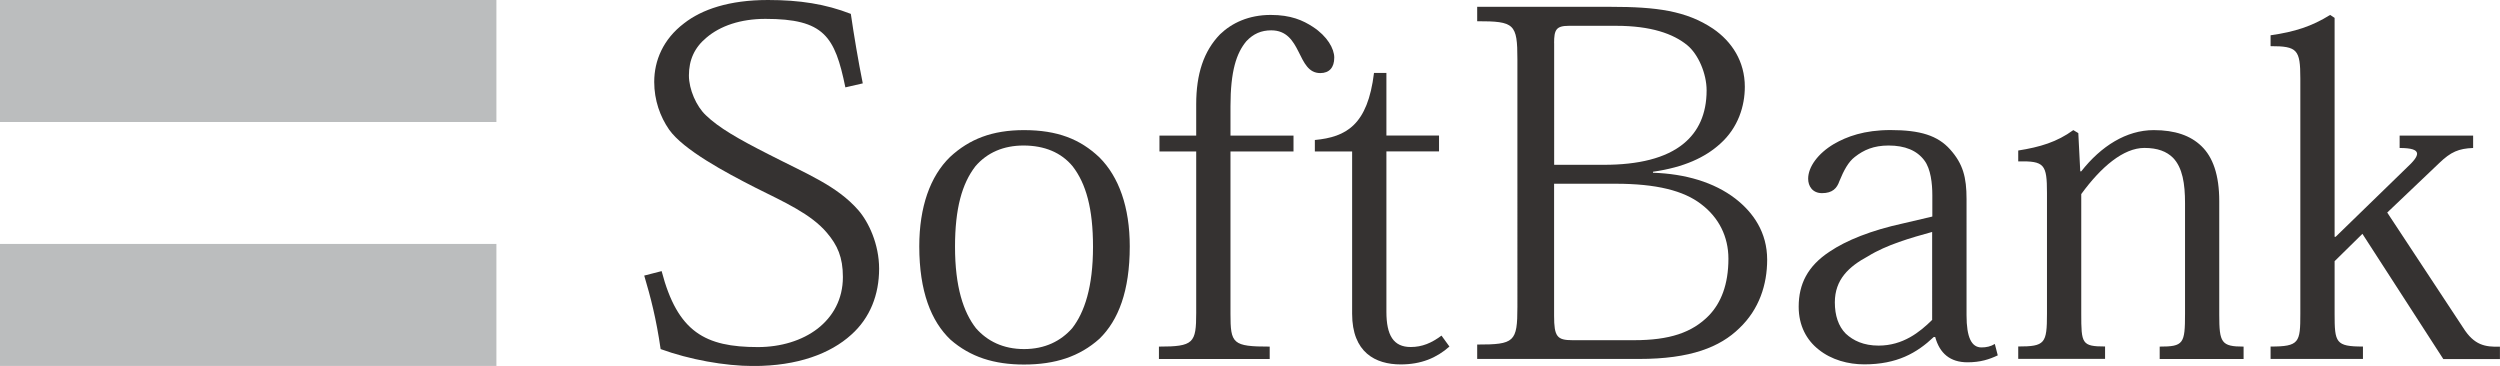
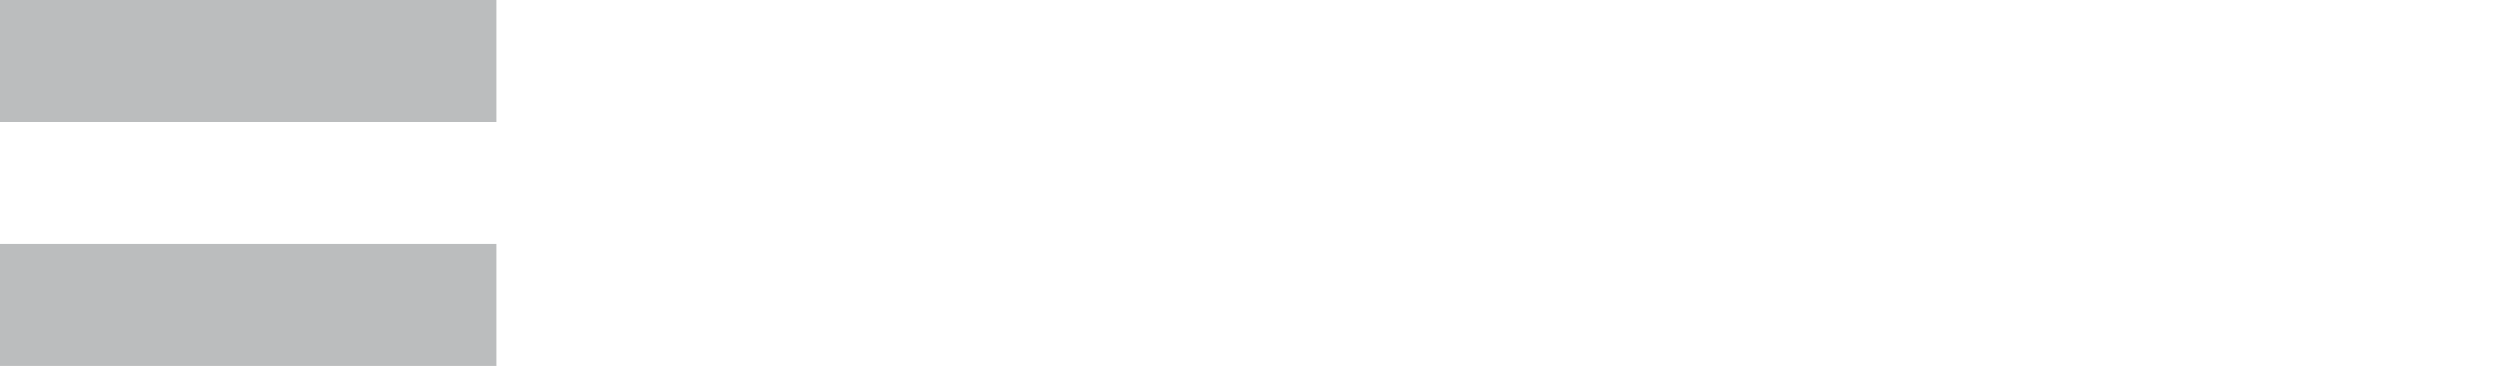
<svg xmlns="http://www.w3.org/2000/svg" xmlns:xlink="http://www.w3.org/1999/xlink" version="1.1" id="Layer_1" x="0px" y="0px" viewBox="0 0 425.2 62.24" style="enable-background:new 0 0 425.2 62.24;" xml:space="preserve">
  <style type="text/css">
	.st0{fill:#BBBDBE;}
	.st1{clip-path:url(#SVGID_2_);fill:#353231;}
</style>
  <rect y="0" class="st0" width="84.43" height="20.75" />
  <rect y="41.49" class="st0" width="84.43" height="20.75" />
  <g>
    <defs>
-       <rect id="SVGID_1_" y="0" width="425.2" height="62.24" />
-     </defs>
+       </defs>
    <clipPath id="SVGID_2_">
      <use xlink:href="#SVGID_1_" style="overflow:visible;" />
    </clipPath>
    <path class="st1" d="M143.78,14.86c-1.78-8.7-3.63-11.65-13.6-11.65c-4.22,0-7.68,1.18-10.05,3.21c-2.03,1.69-2.96,3.8-2.96,6.42   c0,2.37,1.27,5.25,2.88,6.76c2.19,2.11,5.4,3.97,10.72,6.67c6.59,3.38,11.57,5.33,15.2,9.46c1.78,2.03,3.55,5.83,3.55,9.97   c0,4.39-1.52,8.36-4.74,11.23c-3.54,3.21-9.12,5.32-16.63,5.32c-4.9,0-10.9-1.1-15.79-2.88c-0.76-5.24-1.69-8.78-2.79-12.5   l2.96-0.76c2.71,10.39,7.43,12.92,16.38,12.92c3.88,0,7.51-1.1,10.14-3.13c2.61-2.03,4.31-4.99,4.31-8.79   c0-3.37-0.93-5.41-2.71-7.51c-2.7-3.21-7.26-5.23-12.16-7.68c-5.15-2.62-12.25-6.43-14.69-9.88c-1.52-2.2-2.53-4.98-2.53-8.11   c0-3.62,1.51-7.26,5.07-9.96C119.37,1.6,124.02,0,130.61,0c5.4,0,9.79,0.68,14.1,2.36c0.5,3.46,1.26,8.02,2.03,11.82L143.78,14.86z   " />
-     <path class="st1" d="M162.43,41.97c0-6.5,1.18-10.72,3.46-13.68c2.02-2.36,4.82-3.54,8.19-3.54c3.55,0,6.41,1.18,8.36,3.54   c2.28,2.96,3.46,7.18,3.46,13.68c0,6.84-1.44,11.14-3.54,13.85c-1.94,2.2-4.65,3.55-8.19,3.55c-3.54,0-6.25-1.35-8.18-3.55   C163.87,53.11,162.43,48.81,162.43,41.97 M156.35,41.89c0,7.68,2.02,12.75,5.31,15.88c3.39,2.96,7.44,4.23,12.5,4.23   c5.32,0,9.46-1.36,12.84-4.39c3.21-3.13,5.15-8.11,5.15-15.71c0-6.67-1.85-11.82-5.15-15.12c-3.29-3.13-7.18-4.65-12.84-4.65   c-5.4,0-9.29,1.52-12.58,4.57C158.2,29.98,156.35,35.21,156.35,41.89" />
-     <path class="st1" d="M203.45,25.76h-6.25v-2.7h6.25v-5.32c0-5.15,1.27-9.04,4.06-11.91c2.02-1.94,4.89-3.29,8.61-3.29   c3.46,0,5.49,0.93,7.18,2.03c2.45,1.6,3.63,3.71,3.63,5.23c0,1.69-0.85,2.63-2.37,2.63c-2.02,0-2.78-1.78-3.71-3.64   c-0.93-1.86-2.03-3.63-4.64-3.63c-1.69,0-3.04,0.58-4.23,1.85c-1.69,2.02-2.7,5.07-2.7,11.07v4.98H220v2.7h-10.72v27.61   c0,5.07,0.34,5.58,6.67,5.58v2.11h-18.84v-2.11c5.91,0,6.34-0.59,6.34-5.75V25.76z" />
    <path class="st1" d="M223.64,23.81c5.32-0.51,8.97-2.53,10.05-11.4h2.11v10.64h8.95v2.7h-8.95v27.28c0,3.97,1.18,5.99,4.13,5.99   c1.95,0,3.55-0.68,5.24-1.94l1.35,1.86c-2.19,1.94-4.82,3.04-8.28,3.04c-4.3,0-8.27-2.03-8.27-8.62V25.76h-6.34V23.81z" />
-     <path class="st1" d="M264.32,7.34c0-2.28,0.34-2.95,2.53-2.95h8.03c5.92,0,9.71,1.35,12.08,3.29c1.86,1.52,3.3,4.81,3.3,7.69   c0,4.05-1.43,7.01-3.88,9.03c-3.05,2.53-7.77,3.63-13.6,3.63h-8.45V7.34z M258.08,52.19c0,5.99-0.51,6.41-6.84,6.41v2.45h27.53   c8.78,0,13.77-2.02,17.06-5.23c3.38-3.21,4.73-7.43,4.73-11.65c0-4.65-2.36-8.03-5.41-10.39c-3.63-2.79-8.52-4.22-14.01-4.4v-0.17   c5.32-0.76,8.87-2.45,11.4-4.73c3.13-2.78,4.22-6.51,4.22-9.72c0-4.31-2.19-7.68-5.4-9.88c-4.56-3.05-9.63-3.72-17.4-3.72h-22.72   v2.45c6.33,0,6.84,0.42,6.84,6.5V52.19z M264.32,31.25h10.48c6.92,0,11.57,1.18,14.53,3.47c3.03,2.28,4.64,5.56,4.64,9.28   c0,4.4-1.27,7.52-3.3,9.64c-2.87,2.95-6.75,4.22-12.75,4.22h-10.47c-2.62,0-3.13-0.6-3.13-4.14V31.25z" />
    <path class="st1" d="M328.64,54.39c-2.12,2.1-4.98,4.39-9.13,4.39c-2.53,0-4.3-0.84-5.58-2.03c-1.26-1.26-1.86-3.11-1.86-5.32   c0-3.88,2.36-6.08,5.65-7.85c3.13-1.94,7.27-3.13,10.9-4.13V54.39z M334.47,33.86c0-3.71-0.6-5.99-2.79-8.44   c-2.11-2.36-5.07-3.3-10.14-3.3c-4.47,0-7.43,1.1-9.63,2.37c-2.7,1.6-4.38,3.89-4.38,5.91c0,1.27,0.75,2.45,2.36,2.45   c1.78,0,2.54-0.84,2.95-2.03c0.76-1.86,1.53-3.29,2.63-4.13c1.52-1.19,3.2-1.94,5.74-1.94c2.79,0,4.82,0.84,6.08,2.53   c1.1,1.44,1.36,3.97,1.36,5.91v3.64L323.66,38c-5.41,1.18-9.63,2.87-12.5,4.81c-3.71,2.45-5.24,5.49-5.24,9.37   c0,3.21,1.35,5.66,3.38,7.26c2.2,1.78,5.07,2.53,7.77,2.53c5.58,0,8.95-1.94,11.82-4.65h0.25c0.76,2.78,2.54,4.3,5.49,4.3   c2.2,0,3.71-0.5,5.15-1.18l-0.5-1.94c-0.68,0.42-1.44,0.59-2.27,0.59c-1.69,0-2.54-1.69-2.54-5.48V33.86z" />
-     <path class="st1" d="M377.45,53.54c0,4.73,0.34,5.41,4.14,5.41v2.11h-14.27v-2.11c4.06,0,4.31-0.5,4.31-5.57V34.54   c0-3.29-0.42-6-2.03-7.69c-1.1-1.09-2.62-1.69-4.89-1.69c-3.55,0-7.35,3.21-10.73,7.85v20.35c0,5.07,0.08,5.57,4.05,5.57v2.11   h-14.77v-2.11c4.55,0,4.89-0.5,4.89-5.57V32.85c0-4.9-0.42-5.49-4.89-5.4v-1.85c3.71-0.59,6.58-1.44,9.37-3.47l0.85,0.51l0.33,6.5   h0.17c3.38-4.3,7.68-7.01,12.33-7.01c3.63,0,6.25,0.93,8.1,2.71c1.95,1.86,3.04,4.9,3.04,9.37V53.54z" />
+     <path class="st1" d="M377.45,53.54c0,4.73,0.34,5.41,4.14,5.41v2.11h-14.27v-2.11c4.06,0,4.31-0.5,4.31-5.57V34.54   c0-3.29-0.42-6-2.03-7.69c-1.1-1.09-2.62-1.69-4.89-1.69c-3.55,0-7.35,3.21-10.73,7.85v20.35c0,5.07,0.08,5.57,4.05,5.57v2.11   h-14.77v-2.11c4.55,0,4.89-0.5,4.89-5.57V32.85c0-4.9-0.42-5.49-4.89-5.4v-1.85c3.71-0.59,6.58-1.44,9.37-3.47l0.85,0.51l0.33,6.5   h0.17c3.63,0,6.25,0.93,8.1,2.71c1.95,1.86,3.04,4.9,3.04,9.37V53.54z" />
    <path class="st1" d="M397.24,40.28l12.07-11.73c2.28-2.11,2.87-3.38-1.18-3.38v-2.11h12.5v2.11c-2.45,0.09-3.8,0.67-5.74,2.54   l-8.87,8.44l12.92,19.6c1.86,2.96,3.72,3.29,6.25,3.21v2.11h-9.63L401.8,39.77l-4.73,4.65v8.95c0,4.9,0.17,5.57,4.82,5.57v2.11   h-15.71v-2.11c4.89,0,5.06-0.68,5.06-5.57V13.34c0-4.9-0.51-5.49-5.06-5.49V6c4.13-0.59,7.01-1.52,10.13-3.46l0.76,0.5v37.24   H397.24z" />
  </g>
</svg>